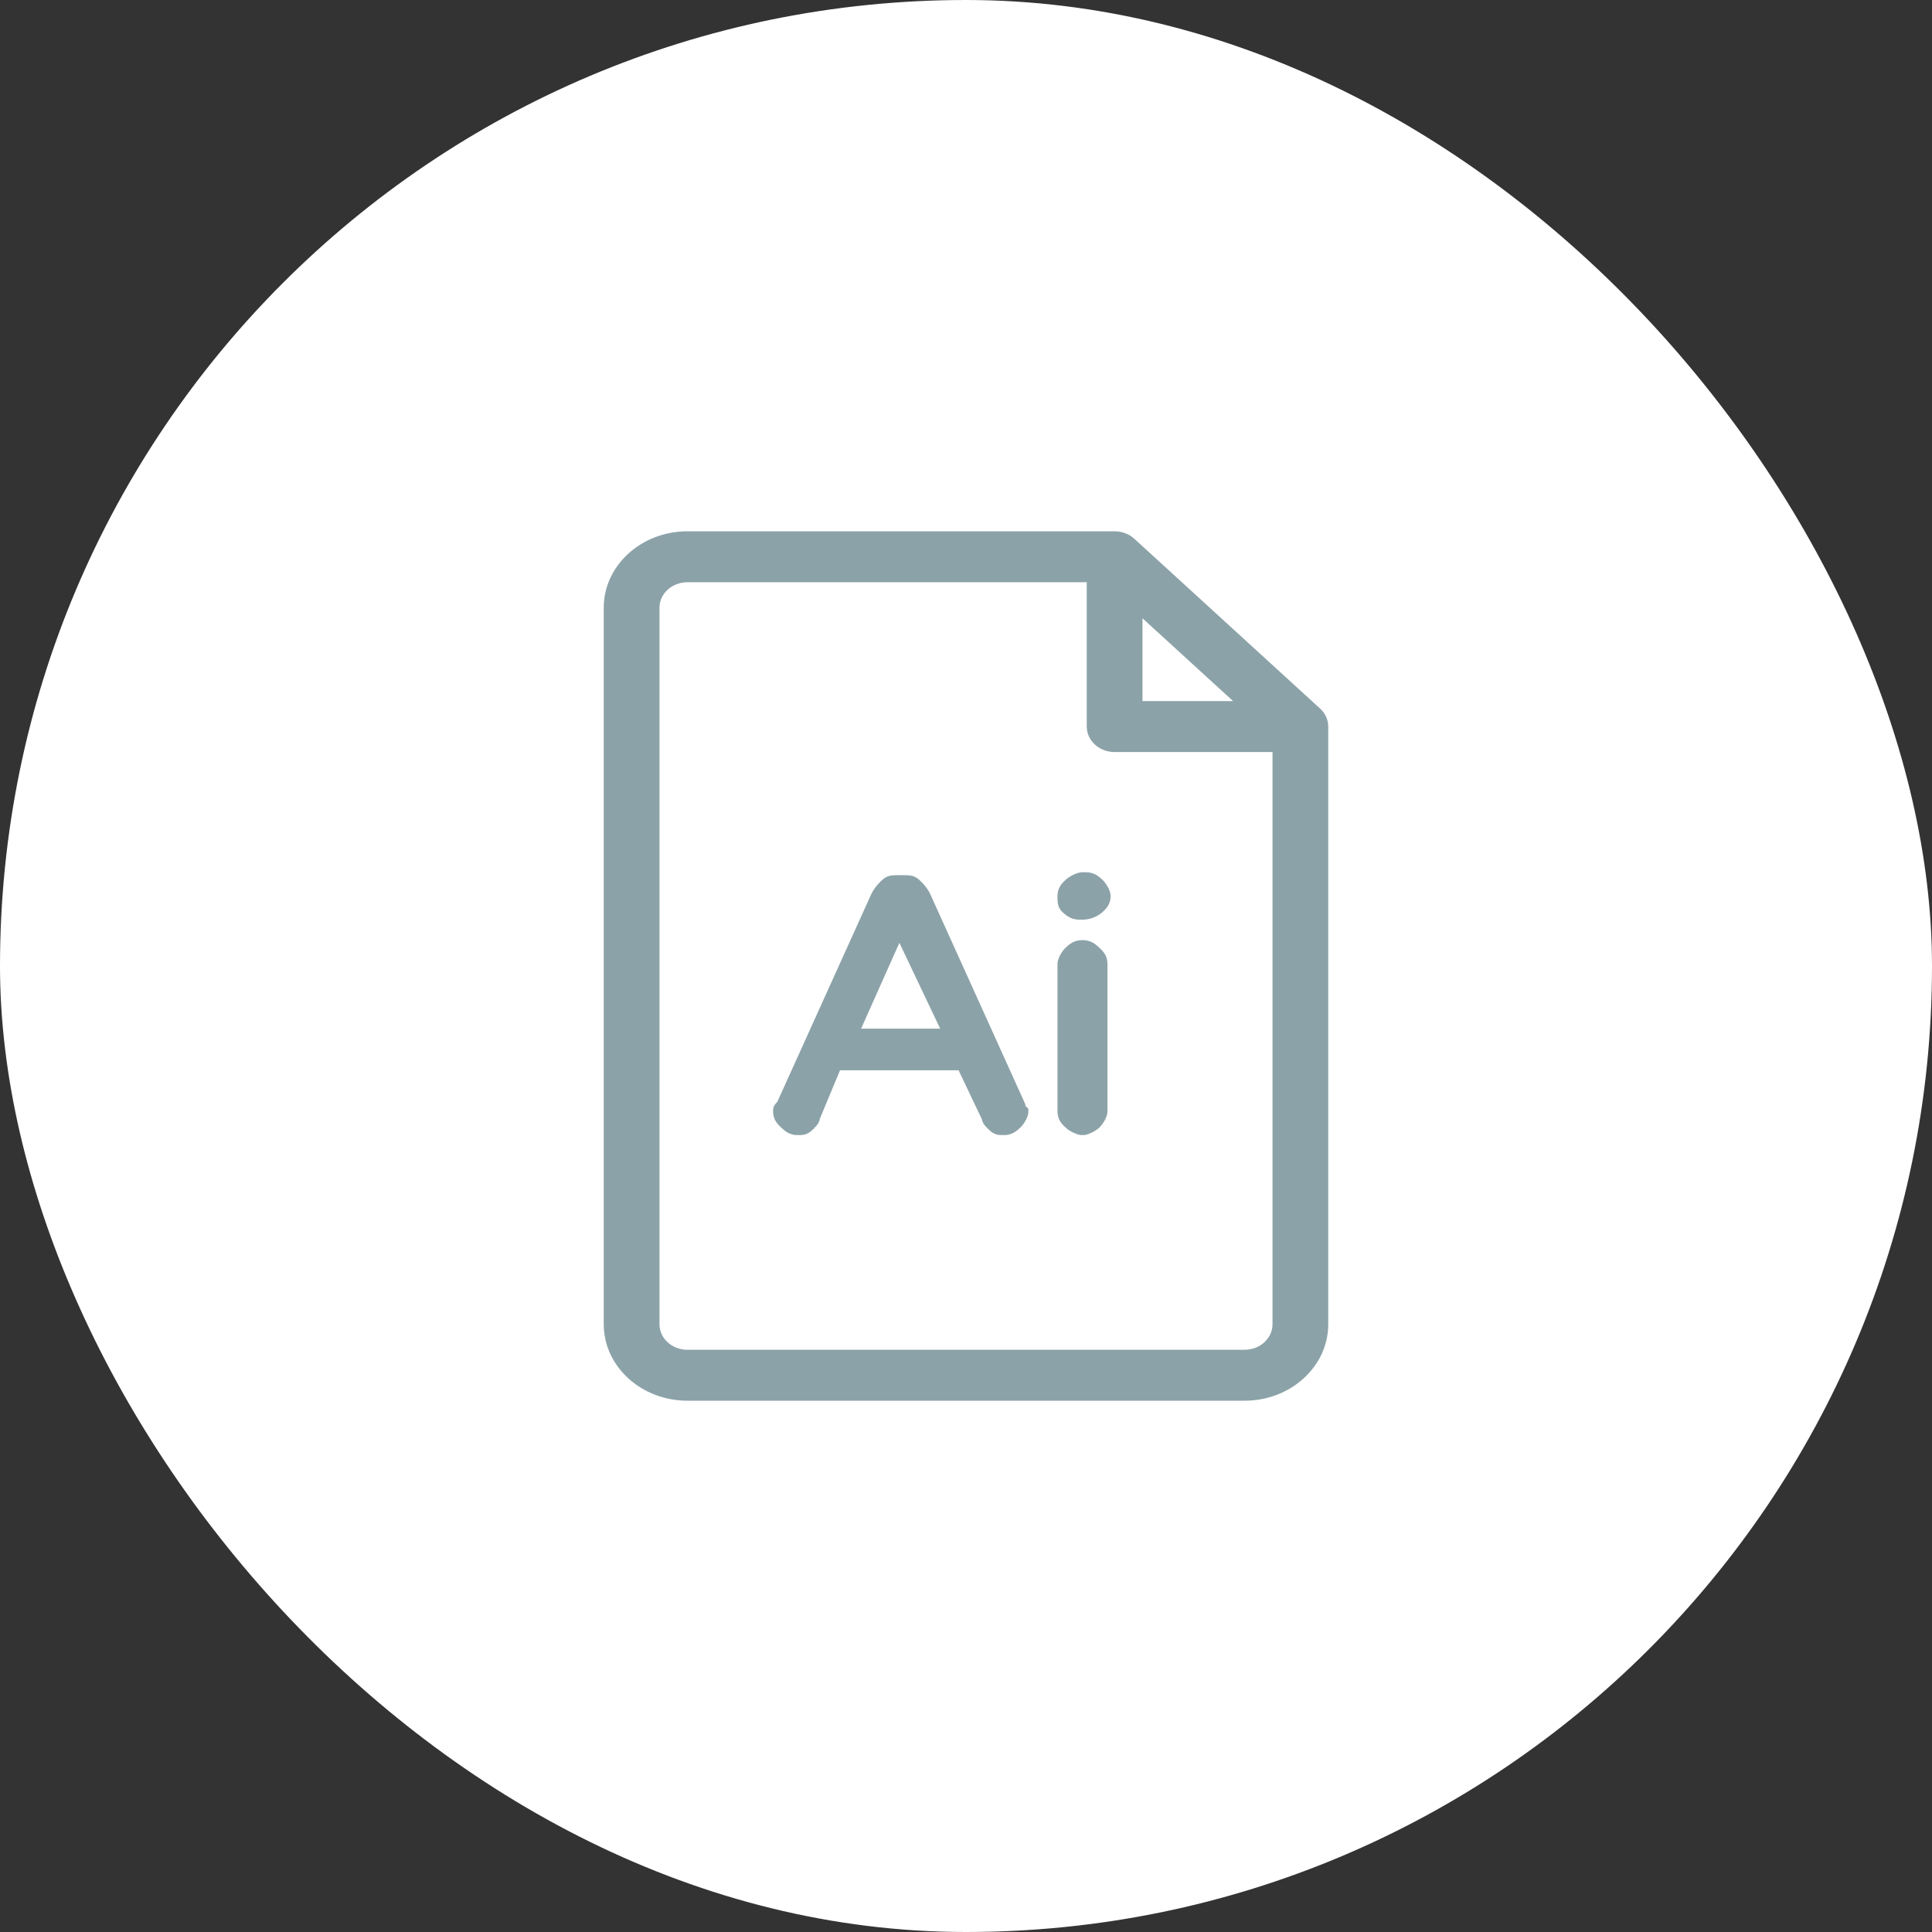
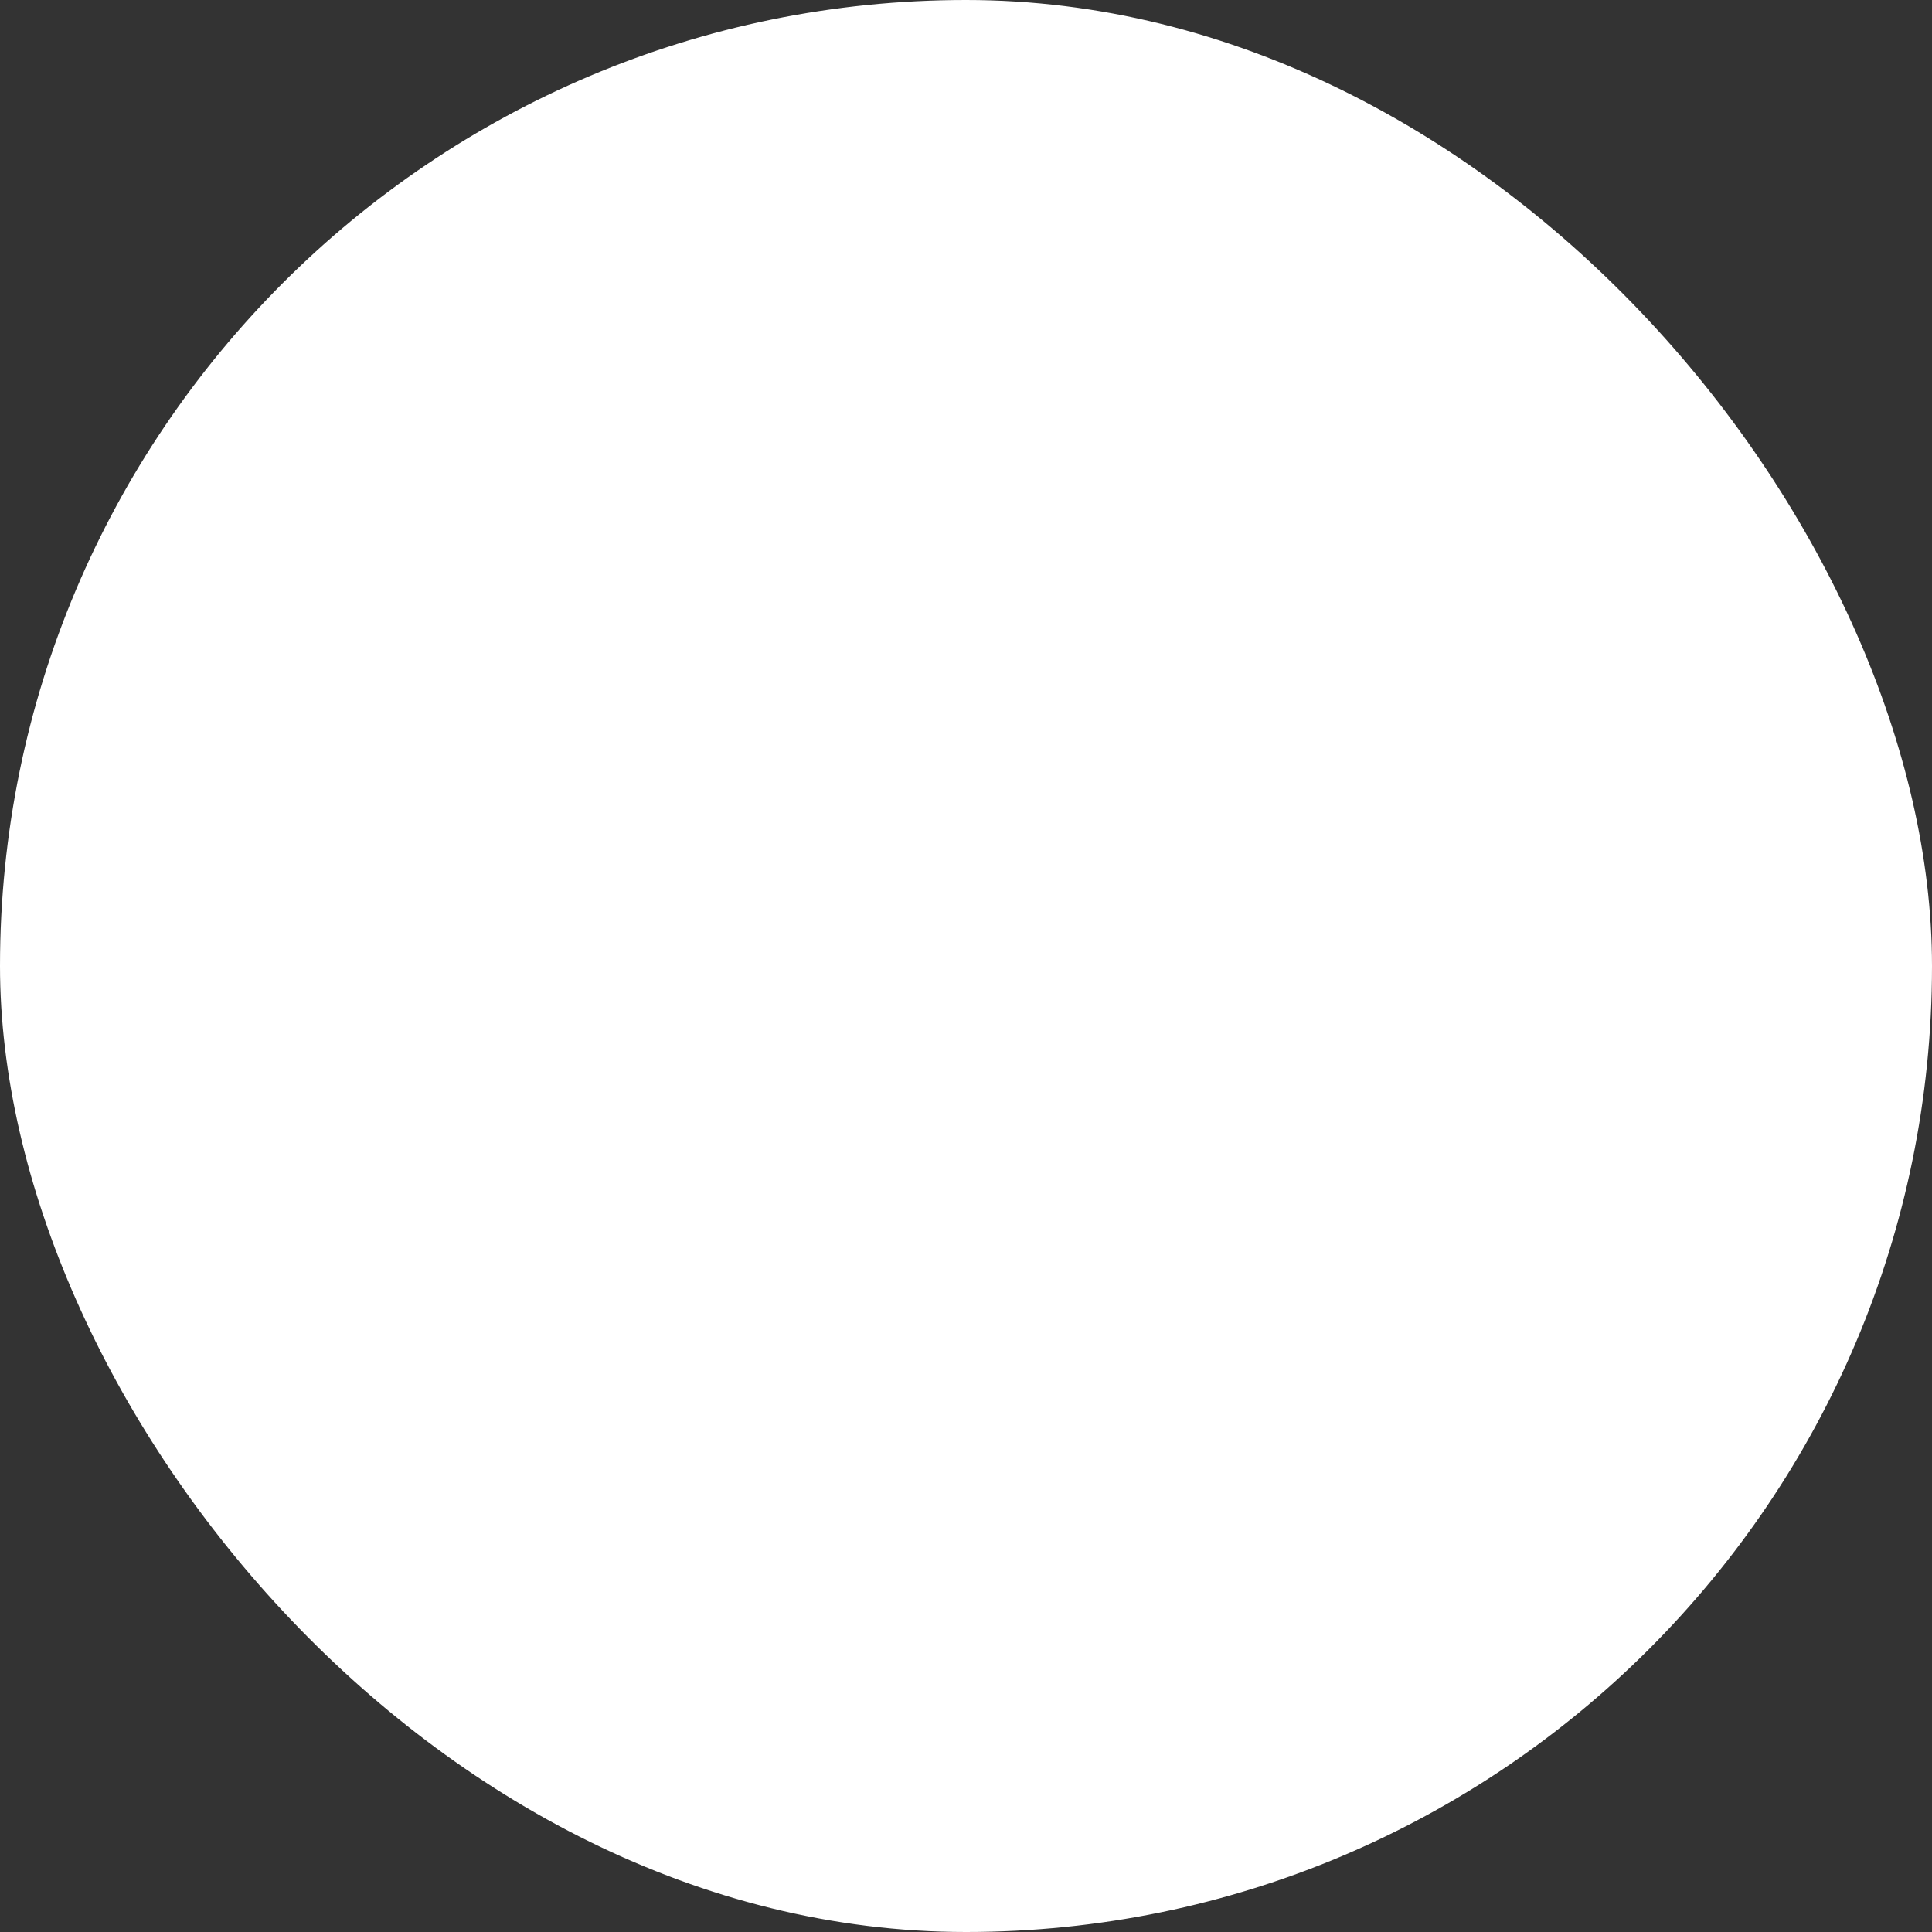
<svg xmlns="http://www.w3.org/2000/svg" width="80" height="80" viewBox="0 0 80 80" fill="none">
  <rect x="0" y="0" width="80" height="80" fill="#333333" stroke="none" />
  <rect width="80" height="80" rx="40" fill="white" />
-   <path d="M54.662 29.34L46.97 22.309C46.753 22.111 46.46 22 46.154 22H28.462C26.553 22 25 23.419 25 25.164V54.836C25 56.581 26.553 58 28.462 58H51.538C53.447 58 55 56.581 55 54.836V30.086C55 29.806 54.879 29.538 54.662 29.34ZM47.308 25.601L51.06 29.031H47.308V25.601ZM51.538 55.891H28.462C27.825 55.891 27.308 55.417 27.308 54.836V25.164C27.308 24.582 27.825 24.109 28.462 24.109H45V30.086C45 30.668 45.517 31.141 46.154 31.141H52.692V54.836C52.692 55.417 52.175 55.891 51.538 55.891Z" fill="#8BA2A8" />
  <g clip-path="url(#clip0_1304_1327)">
-     <path d="M32.523 46.511C32.392 46.389 32.262 46.267 32.262 46.022C32.262 45.9 32.262 45.9 32.392 45.778L36.318 37.1C36.449 36.856 36.579 36.733 36.71 36.611C36.841 36.489 36.972 36.489 37.234 36.489H37.364C37.626 36.489 37.757 36.489 37.888 36.611C38.019 36.733 38.15 36.856 38.28 37.1L42.206 45.778C42.206 45.9 42.336 46.022 42.336 46.022C42.336 46.144 42.206 46.389 42.075 46.511C41.944 46.633 41.813 46.756 41.551 46.756C41.421 46.756 41.29 46.756 41.159 46.633C41.028 46.511 40.897 46.389 40.897 46.267L39.85 44.067H34.617L33.701 46.267C33.701 46.389 33.57 46.511 33.439 46.633C33.308 46.756 33.178 46.756 33.047 46.756C32.785 46.756 32.654 46.633 32.523 46.511ZM37.234 38.444L35.271 42.844H39.327L37.234 38.444C37.364 38.444 37.364 38.444 37.234 38.444Z" fill="#8BA2A8" />
-     <path d="M37.234 38.444L35.271 42.844H39.327L37.234 38.444ZM37.234 38.444C37.364 38.444 37.364 38.444 37.234 38.444ZM32.523 46.511C32.392 46.389 32.262 46.267 32.262 46.022C32.262 45.9 32.262 45.9 32.392 45.778L36.318 37.1C36.449 36.856 36.579 36.733 36.71 36.611C36.841 36.489 36.972 36.489 37.234 36.489H37.364C37.626 36.489 37.757 36.489 37.888 36.611C38.019 36.733 38.15 36.856 38.28 37.1L42.206 45.778C42.206 45.9 42.336 46.022 42.336 46.022C42.336 46.144 42.206 46.389 42.075 46.511C41.944 46.633 41.813 46.756 41.551 46.756C41.421 46.756 41.29 46.756 41.159 46.633C41.028 46.511 40.897 46.389 40.897 46.267L39.85 44.067H34.617L33.701 46.267C33.701 46.389 33.57 46.511 33.439 46.633C33.308 46.756 33.178 46.756 33.047 46.756C32.785 46.756 32.654 46.633 32.523 46.511Z" stroke="#8BA2A8" stroke-width="0.5" stroke-miterlimit="10" />
-     <path d="M44.168 37.589C44.038 37.467 44.038 37.344 44.038 37.1C44.038 36.856 44.168 36.733 44.299 36.611C44.43 36.489 44.692 36.367 44.823 36.367H44.953C45.215 36.367 45.346 36.489 45.477 36.611C45.608 36.733 45.739 36.978 45.739 37.1C45.739 37.344 45.608 37.467 45.477 37.589C45.346 37.711 45.084 37.833 44.823 37.833C44.561 37.833 44.43 37.833 44.168 37.589ZM44.299 46.511C44.168 46.389 44.038 46.267 44.038 46.022V39.911C44.038 39.789 44.168 39.544 44.299 39.422C44.43 39.3 44.561 39.178 44.823 39.178C45.084 39.178 45.215 39.3 45.346 39.422C45.477 39.544 45.608 39.667 45.608 39.911V46.022C45.608 46.144 45.477 46.389 45.346 46.511C45.215 46.633 44.953 46.756 44.823 46.756C44.692 46.756 44.43 46.633 44.299 46.511Z" fill="#8BA2A8" stroke="#8BA2A8" stroke-width="0.5" stroke-miterlimit="10" />
-   </g>
+     </g>
  <defs>
    <clipPath id="clip0_1304_1327">
-       <rect width="14" height="11" fill="white" transform="translate(32 36)" />
-     </clipPath>
+       </clipPath>
  </defs>
</svg>